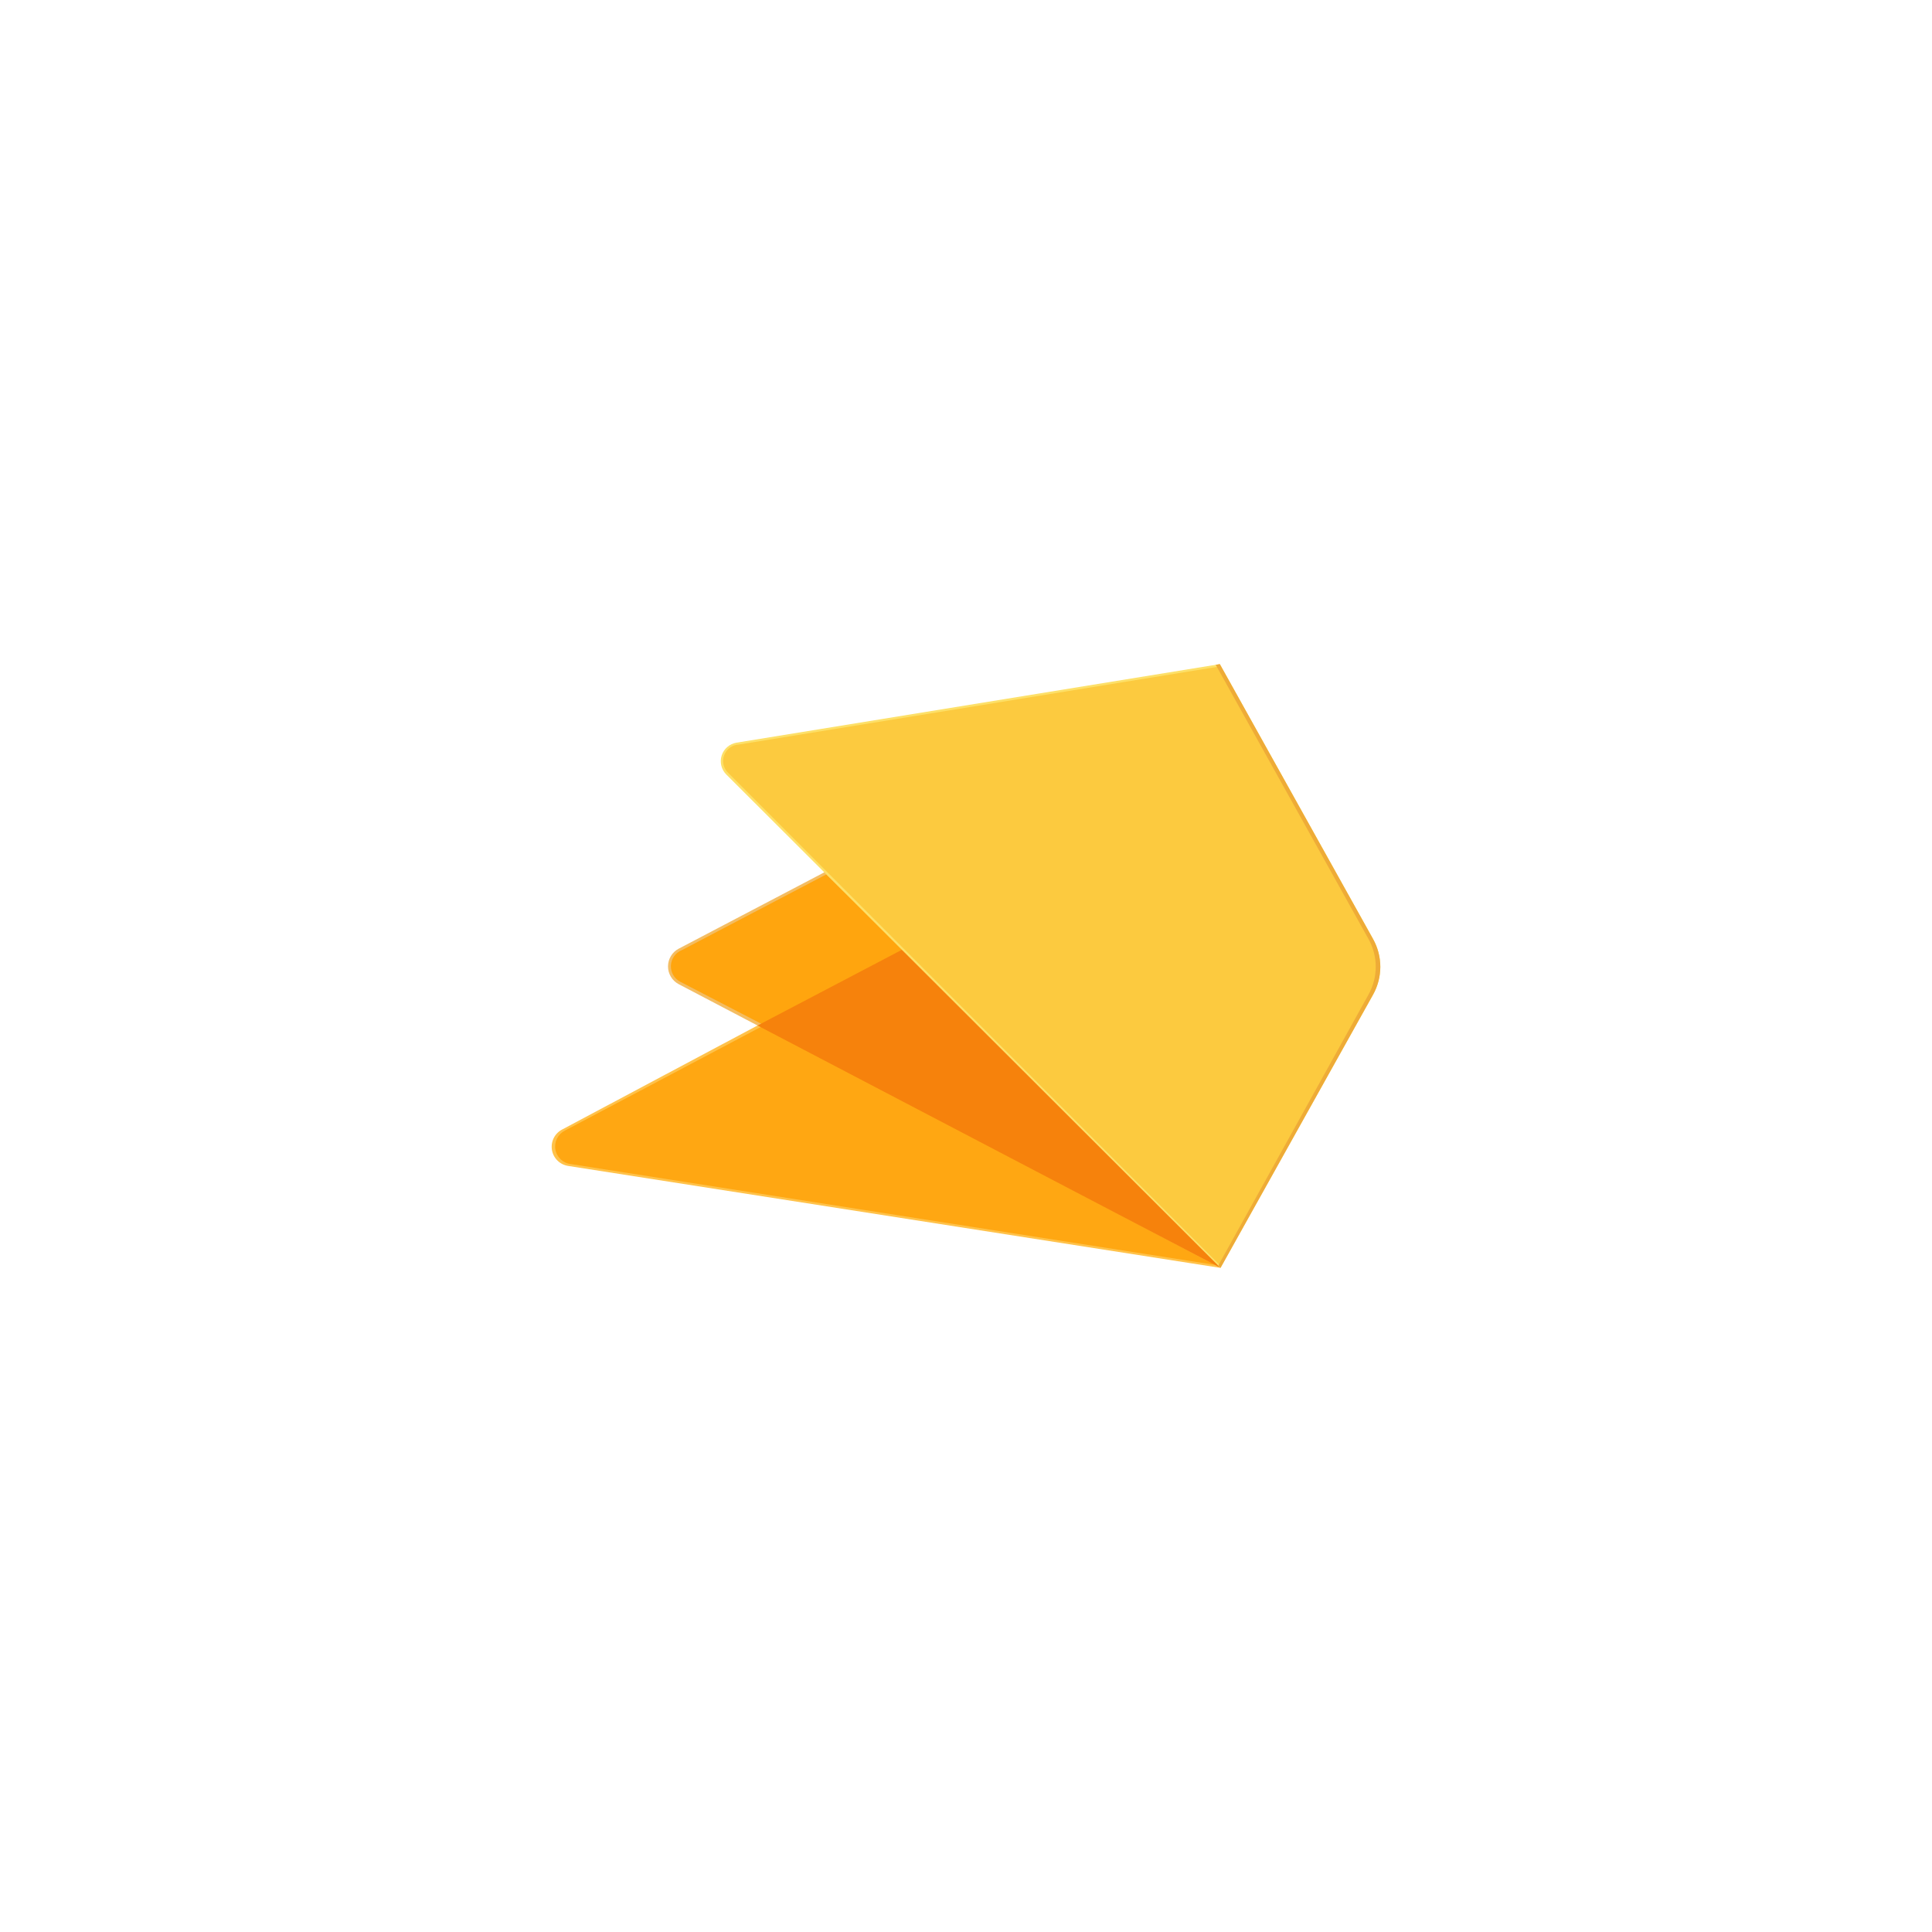
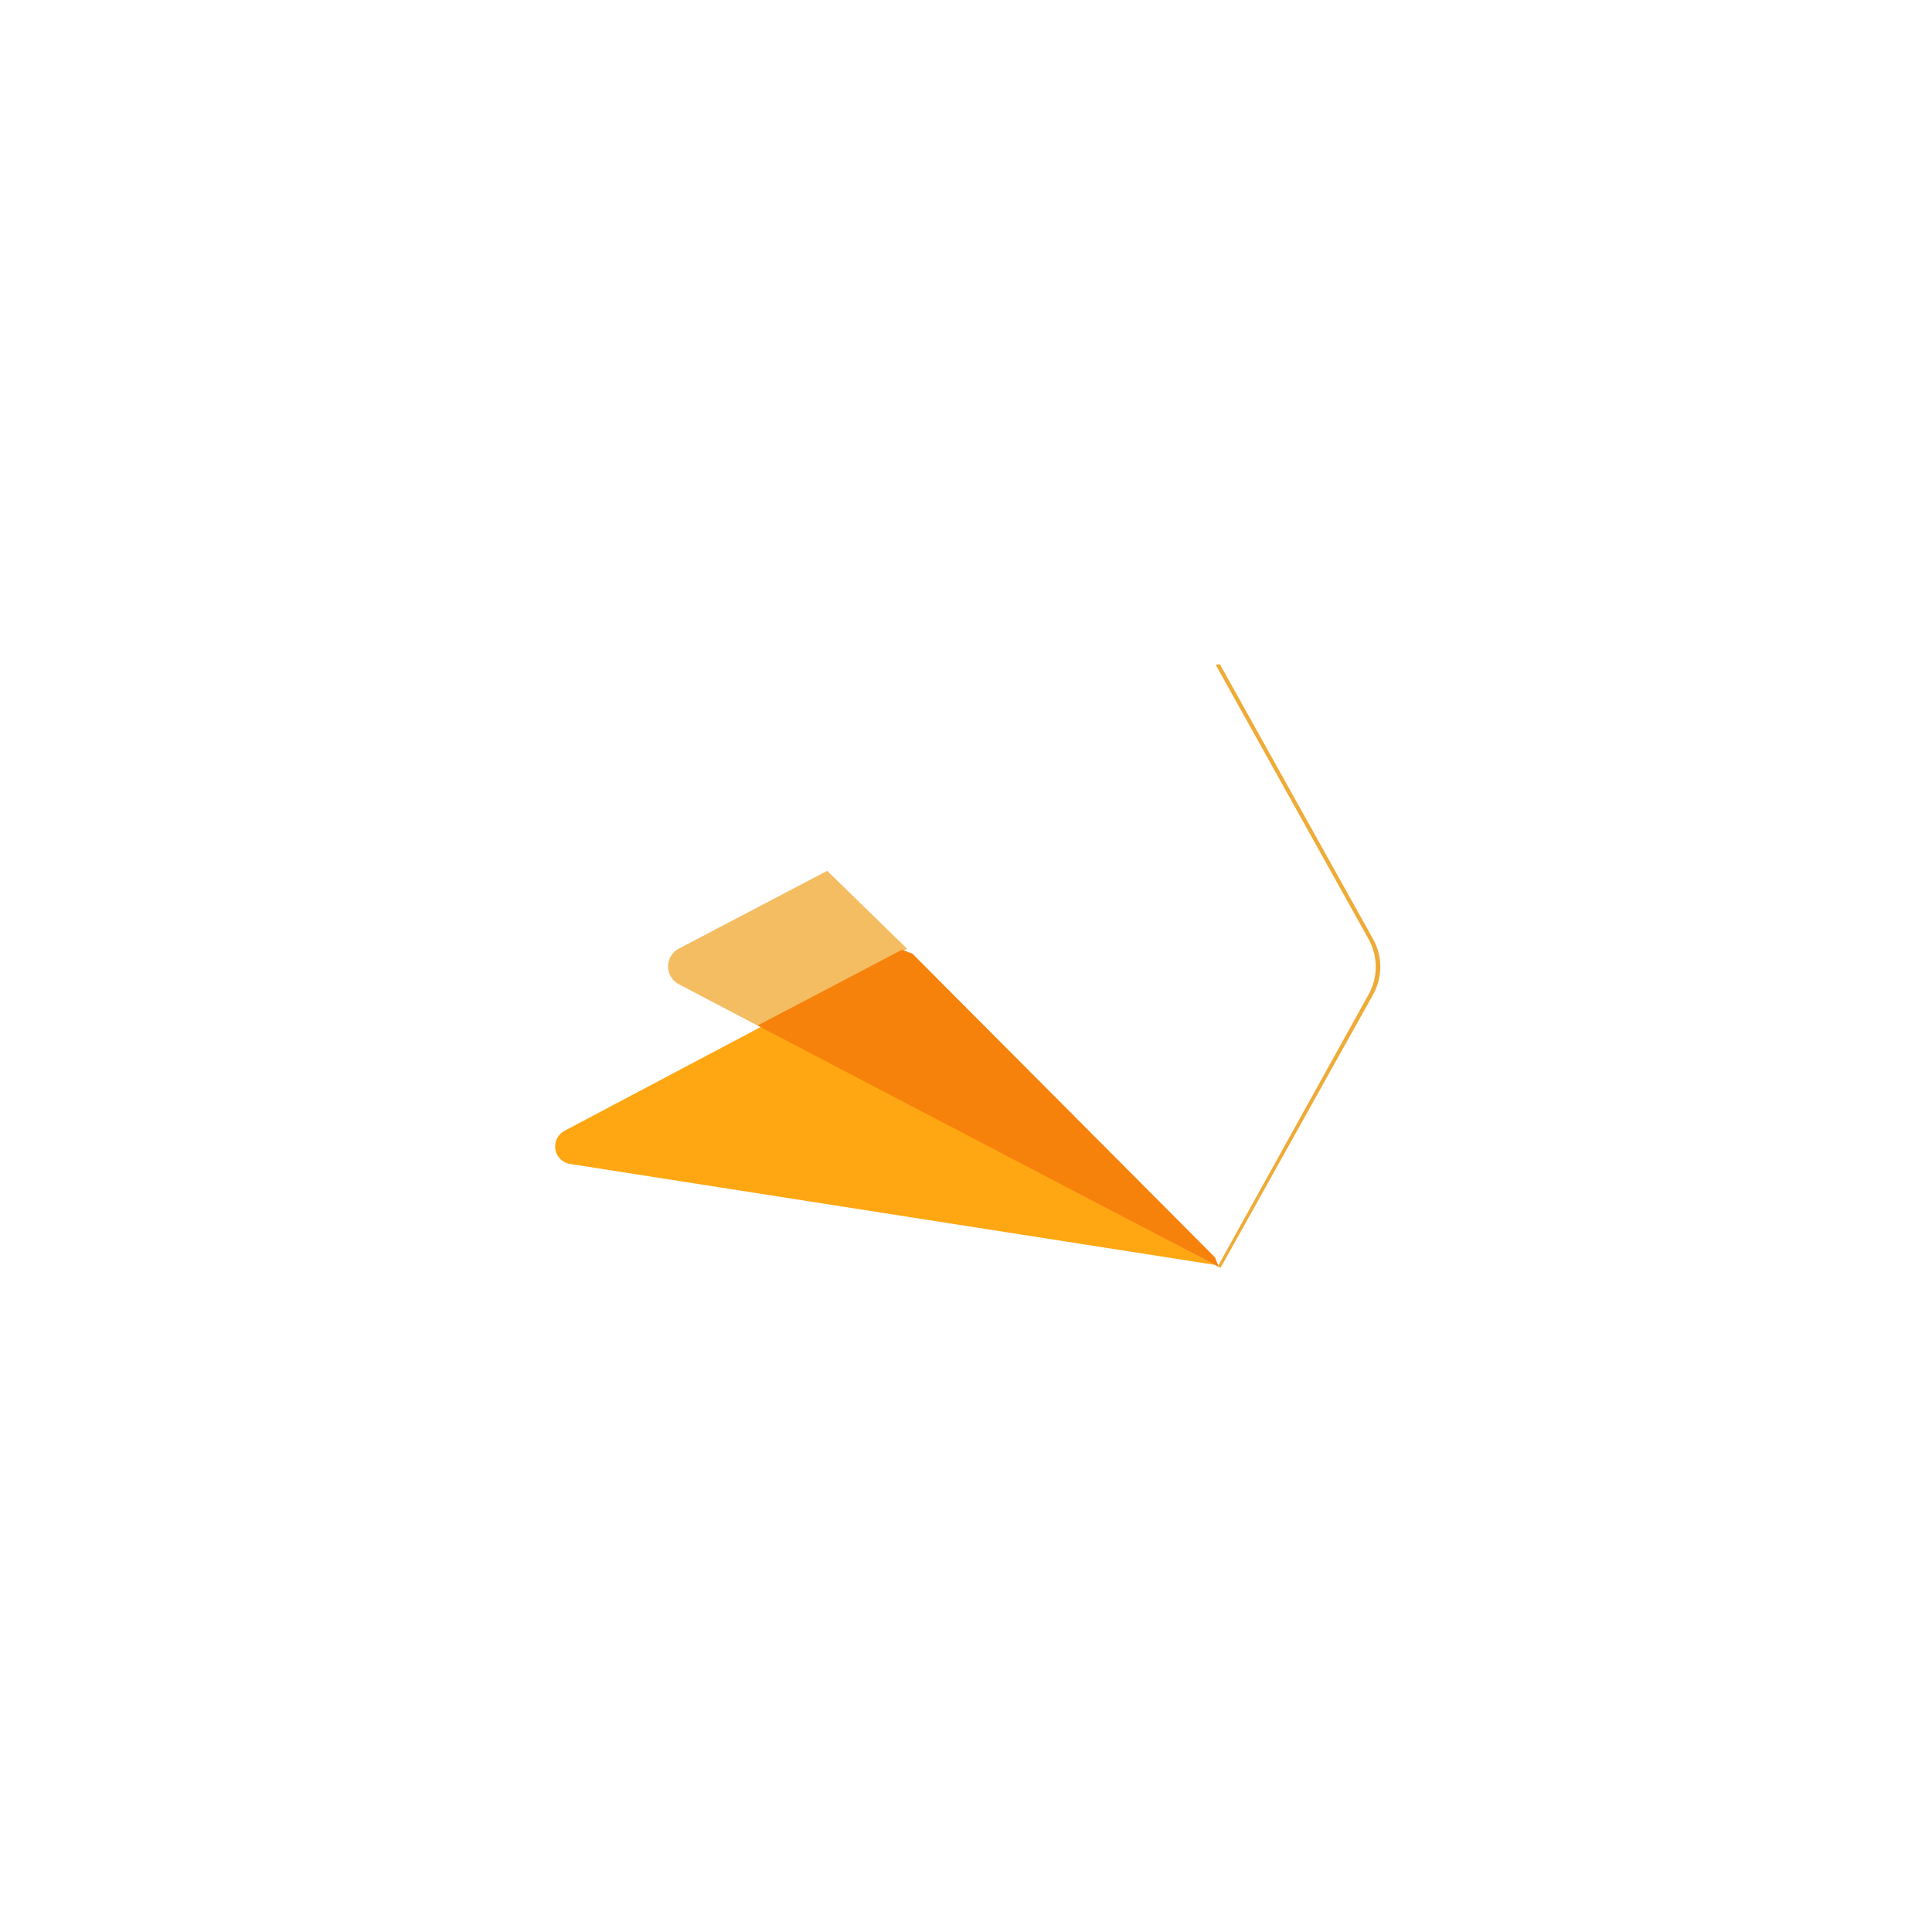
<svg xmlns="http://www.w3.org/2000/svg" width="102" height="102" viewBox="0 0 102 102" fill="none">
  <g filter="url(#filter0_b_1434_1010)">
    <rect y="102" width="102" height="102" rx="14" transform="rotate(-90 0 102)" fill="url(#paint0_radial_1434_1010)" fill-opacity="0.1" />
    <rect x="1.5" y="100.5" width="99" height="99" rx="12.5" transform="rotate(-90 1.5 100.5)" stroke="url(#paint1_linear_1434_1010)" stroke-opacity="0.16" stroke-width="3" />
  </g>
-   <path d="M64.438 66.938L64.067 66.672L40.295 54.141L40.044 54.114L29.669 59.638C29.479 59.739 29.326 59.897 29.231 60.09C29.136 60.283 29.105 60.501 29.14 60.713C29.176 60.925 29.277 61.12 29.43 61.271C29.583 61.422 29.78 61.521 29.992 61.555L64.438 66.938Z" fill="#FFC24A" />
  <path d="M64.156 66.781L63.765 66.581L40.24 54.18L29.825 59.689C29.644 59.78 29.497 59.927 29.406 60.108C29.316 60.29 29.287 60.495 29.323 60.695C29.359 60.894 29.459 61.076 29.607 61.214C29.756 61.352 29.945 61.438 30.147 61.459L64.156 66.781Z" fill="#FFA712" />
  <path d="M47.89 50.087L43.672 45.975L35.826 50.089C35.657 50.179 35.516 50.314 35.418 50.478C35.319 50.643 35.268 50.831 35.268 51.022C35.268 51.214 35.319 51.402 35.418 51.566C35.516 51.731 35.657 51.865 35.826 51.956L40.017 54.154L40.375 54.154L47.89 50.087Z" fill="#F4BD62" />
-   <path d="M47.719 50.161L43.625 46.163L36 50.161C35.835 50.227 35.692 50.338 35.589 50.483C35.486 50.628 35.428 50.799 35.42 50.976C35.412 51.154 35.456 51.33 35.546 51.483C35.636 51.636 35.768 51.76 35.927 51.839L40.191 54.049L40.408 54.114L47.719 50.161Z" fill="#FFA50E" />
  <path d="M64.439 66.935L64.318 66.814L64.141 66.378L48.169 50.347L47.616 50.144L39.994 54.142L64.439 66.935Z" fill="#F6820C" />
-   <path d="M72.493 49.575L64.401 35.062L38.884 39.209C38.704 39.239 38.536 39.318 38.398 39.437C38.26 39.556 38.157 39.711 38.101 39.884C38.046 40.058 38.039 40.243 38.081 40.421C38.124 40.598 38.215 40.76 38.343 40.889L64.437 66.938L72.492 52.511C72.742 52.062 72.874 51.557 72.874 51.044C72.874 50.53 72.742 50.025 72.492 49.577" fill="#FDE068" />
-   <path d="M64.334 35.195L39.009 39.308C38.837 39.315 38.671 39.373 38.532 39.475C38.393 39.577 38.288 39.717 38.229 39.879C38.169 40.041 38.16 40.216 38.201 40.384C38.241 40.551 38.331 40.702 38.458 40.819L64.389 66.781L72.358 52.514C72.606 52.069 72.736 51.568 72.736 51.059C72.736 50.549 72.606 50.048 72.358 49.603L64.334 35.195Z" fill="#FCCA3F" />
  <path d="M72.25 49.575C72.5 50.023 72.632 50.529 72.632 51.042C72.632 51.556 72.5 52.061 72.25 52.509L64.315 66.819L64.437 66.938L72.492 52.511C72.742 52.062 72.874 51.557 72.874 51.044C72.874 50.53 72.742 50.025 72.492 49.577L64.401 35.062L64.183 35.098L72.25 49.575Z" fill="#EEAB37" />
  <defs>
    <filter id="filter0_b_1434_1010" x="-12" y="-12" width="126" height="126" filterUnits="userSpaceOnUse" color-interpolation-filters="sRGB">
      <feGaussianBlur stdDeviation="6" />
    </filter>
    <radialGradient id="paint0_radial_1434_1010" cx="0" cy="0" r="1" gradientUnits="userSpaceOnUse" gradientTransform="translate(4 104.04) rotate(44.973) scale(149.129 161.257)">
      <stop stop-color="white" stop-opacity="0.4" />
      <stop offset="0.771" stop-color="white" stop-opacity="0.24" />
      <stop offset="1" stop-color="white" stop-opacity="0" />
    </radialGradient>
    <linearGradient id="paint1_linear_1434_1010" x1="0" y1="153" x2="102" y2="153" gradientUnits="userSpaceOnUse">
      <stop stop-color="white" stop-opacity="0.28" />
      <stop offset="1" stop-color="white" stop-opacity="0.2" />
    </linearGradient>
  </defs>
</svg>